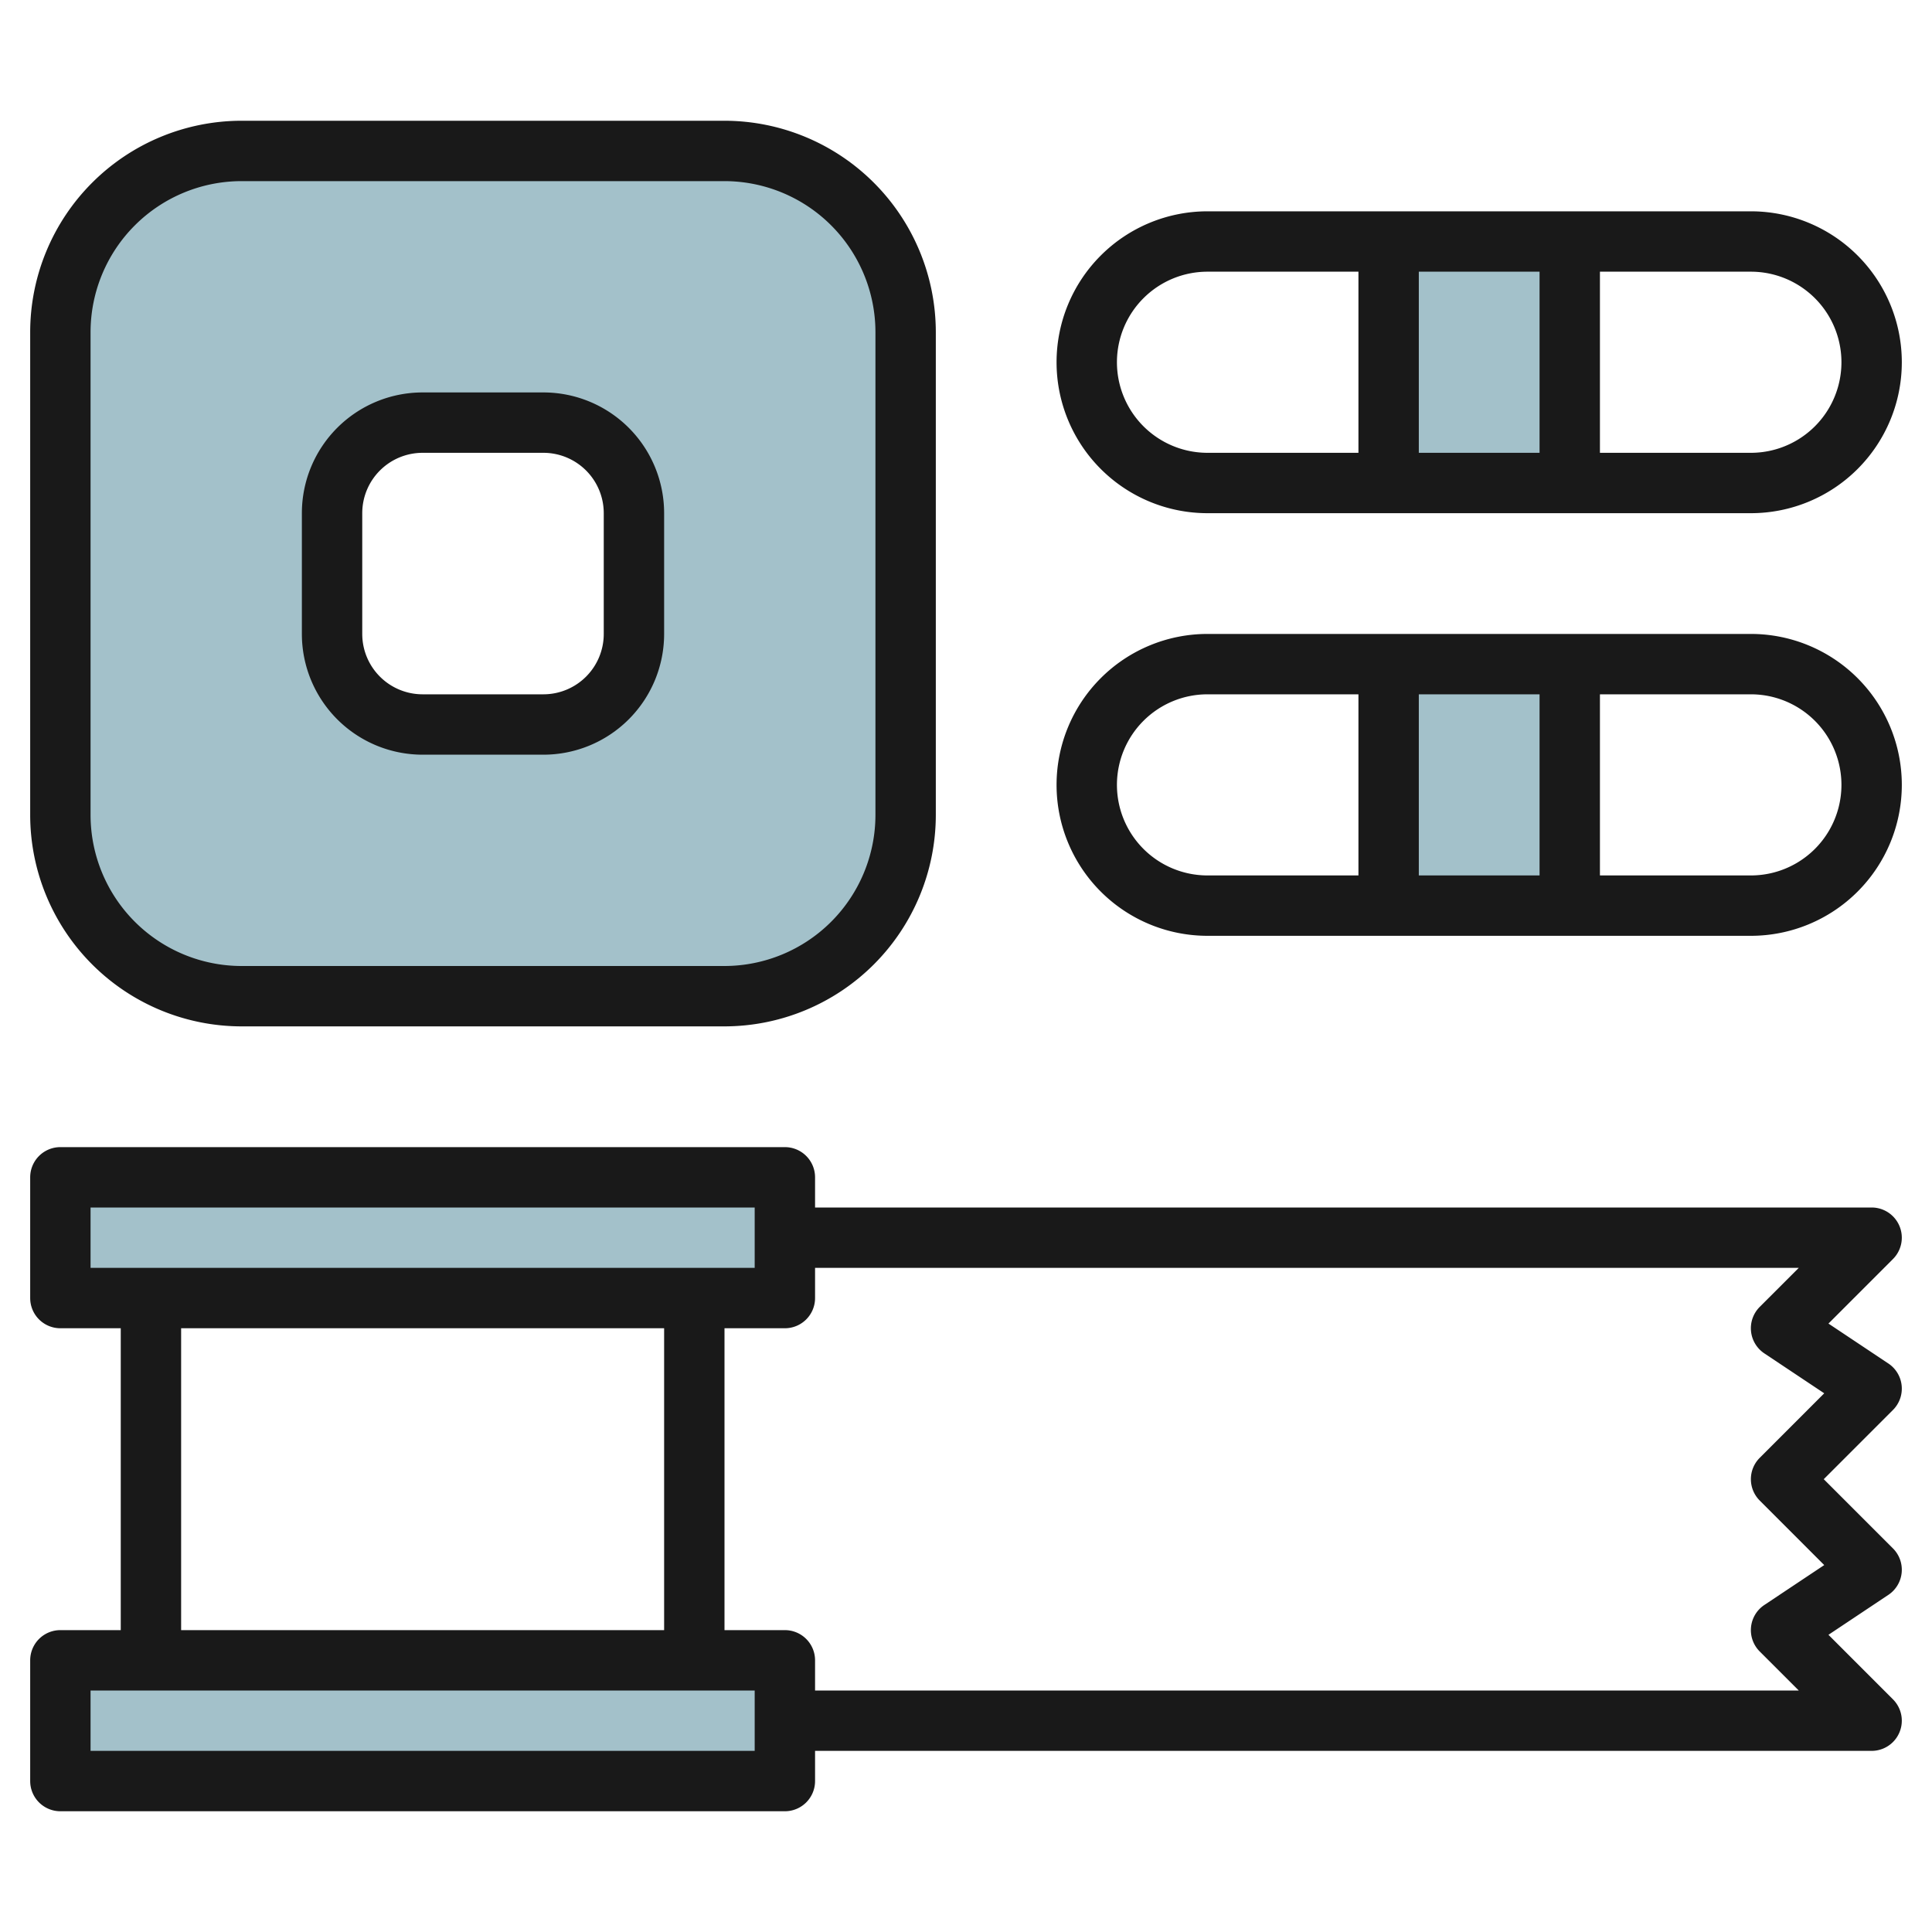
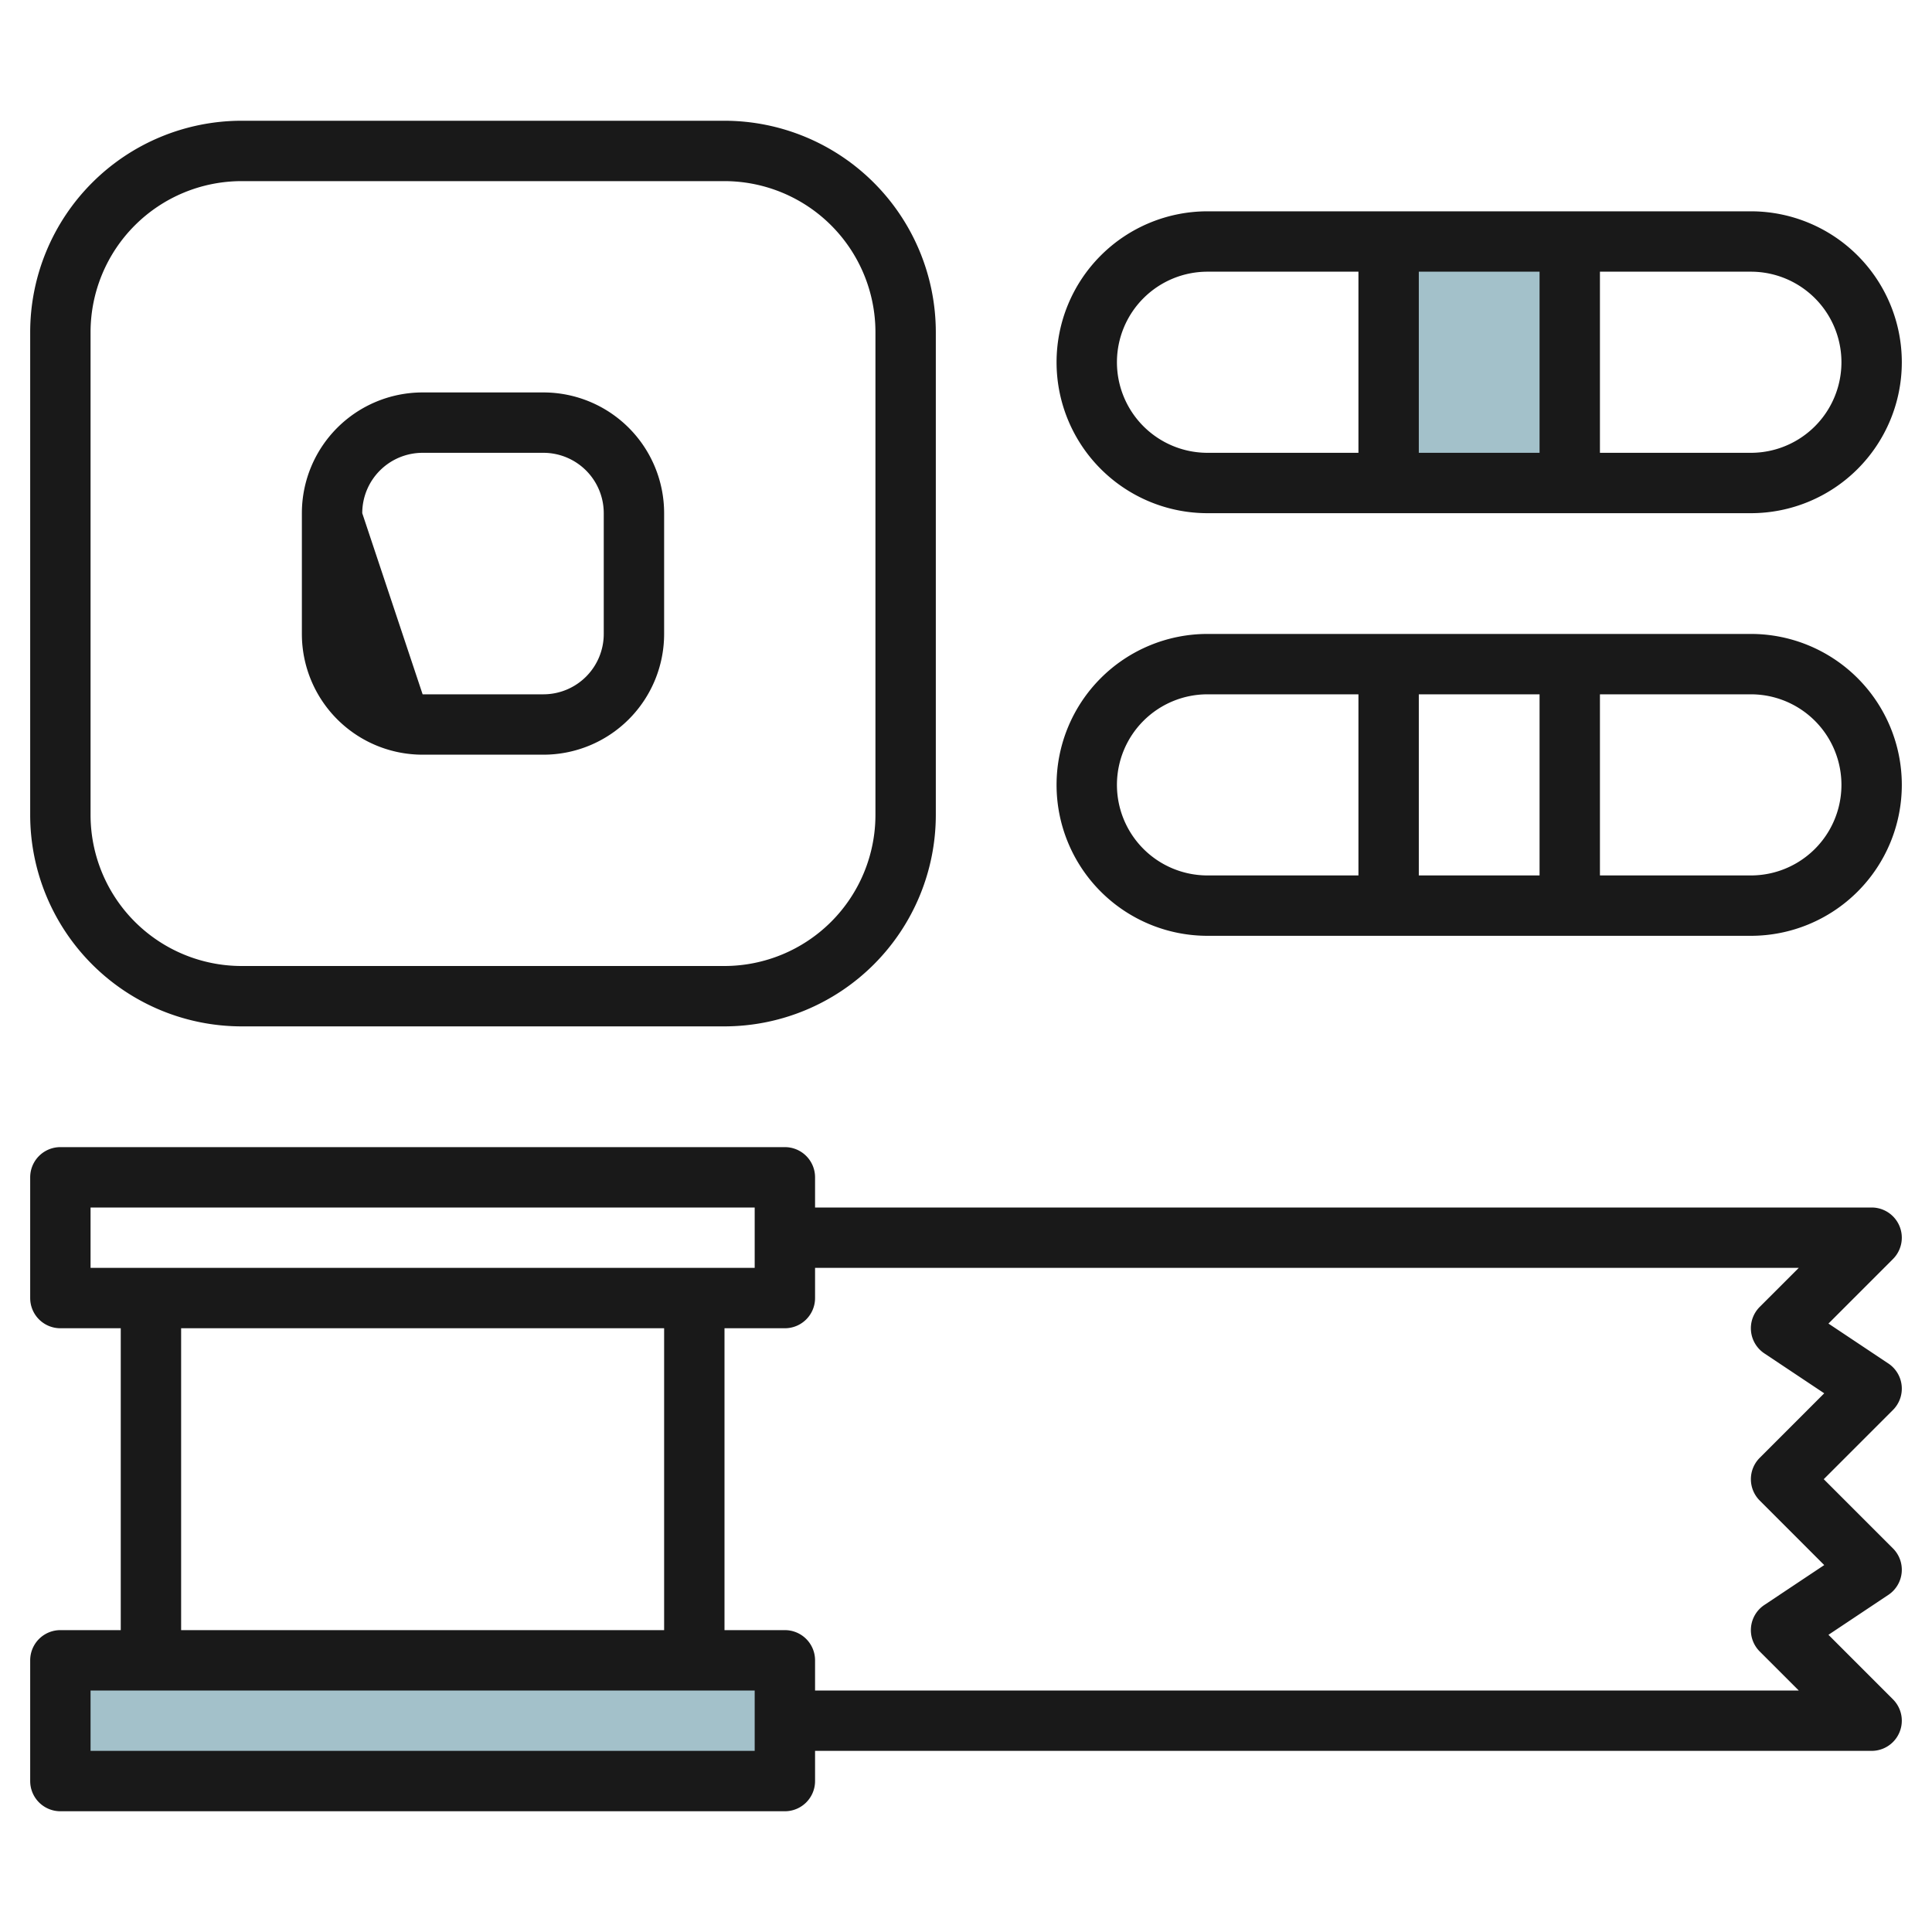
<svg xmlns="http://www.w3.org/2000/svg" height="512" viewBox="0 0 64 64" width="512">
  <g id="Layer_21" data-name="Layer 21">
    <g fill="#a3c1ca">
-       <path d="m24 5h-16a6 6 0 0 0 -6 6v16a6 6 0 0 0 6 6h16a6 6 0 0 0 6-6v-16a6 6 0 0 0 -6-6zm-3 16a3 3 0 0 1 -3 3h-4a3 3 0 0 1 -3-3v-4a3 3 0 0 1 3-3h4a3 3 0 0 1 3 3z" />
      <path d="m2 55h24v4h-24z" />
-       <path d="m46 22h6v8h-6z" />
      <path d="m46 8h6v8h-6z" />
-       <path d="m2 39h24v4h-24z" />
    </g>
    <path d="m8 34h16a7.008 7.008 0 0 0 7-7v-16a7.008 7.008 0 0 0 -7-7h-16a7.008 7.008 0 0 0 -7 7v16a7.008 7.008 0 0 0 7 7zm-5-23a5.006 5.006 0 0 1 5-5h16a5.006 5.006 0 0 1 5 5v16a5.006 5.006 0 0 1 -5 5h-16a5.006 5.006 0 0 1 -5-5z" fill="#191919" />
-     <path d="m14 25h4a4 4 0 0 0 4-4v-4a4 4 0 0 0 -4-4h-4a4 4 0 0 0 -4 4v4a4 4 0 0 0 4 4zm-2-8a2 2 0 0 1 2-2h4a2 2 0 0 1 2 2v4a2 2 0 0 1 -2 2h-4a2 2 0 0 1 -2-2z" fill="#191919" />
+     <path d="m14 25h4a4 4 0 0 0 4-4v-4a4 4 0 0 0 -4-4h-4a4 4 0 0 0 -4 4v4a4 4 0 0 0 4 4zm-2-8a2 2 0 0 1 2-2h4a2 2 0 0 1 2 2v4a2 2 0 0 1 -2 2h-4z" fill="#191919" />
    <path d="m58 7h-18a5 5 0 0 0 0 10h18a5 5 0 0 0 0-10zm-7 2v6h-4v-6zm-14 3a3 3 0 0 1 3-3h5v6h-5a3 3 0 0 1 -3-3zm21 3h-5v-6h5a3 3 0 0 1 0 6z" fill="#191919" />
    <path d="m58 21h-18a5 5 0 0 0 0 10h18a5 5 0 0 0 0-10zm-7 2v6h-4v-6zm-14 3a3 3 0 0 1 3-3h5v6h-5a3 3 0 0 1 -3-3zm21 3h-5v-6h5a3 3 0 0 1 0 6z" fill="#191919" />
    <path d="m2 60h24a1 1 0 0 0 1-1v-1h35a1 1 0 0 0 .707-1.707l-2.137-2.138 1.985-1.323a1 1 0 0 0 .152-1.539l-2.293-2.293 2.293-2.293a1 1 0 0 0 -.152-1.539l-1.985-1.323 2.137-2.138a1 1 0 0 0 -.707-1.707h-35v-1a1 1 0 0 0 -1-1h-24a1 1 0 0 0 -1 1v4a1 1 0 0 0 1 1h2v10h-2a1 1 0 0 0 -1 1v4a1 1 0 0 0 1 1zm25-17v-1h32.586l-1.293 1.293a1 1 0 0 0 .152 1.539l1.985 1.323-2.137 2.138a1 1 0 0 0 0 1.414l2.137 2.138-1.985 1.323a1 1 0 0 0 -.152 1.539l1.293 1.293h-32.586v-1a1 1 0 0 0 -1-1h-2v-10h2a1 1 0 0 0 1-1zm-24-3h22v2h-22zm3 4h16v10h-16zm-3 12h22v2h-22z" fill="#191919" />
  </g>
</svg>